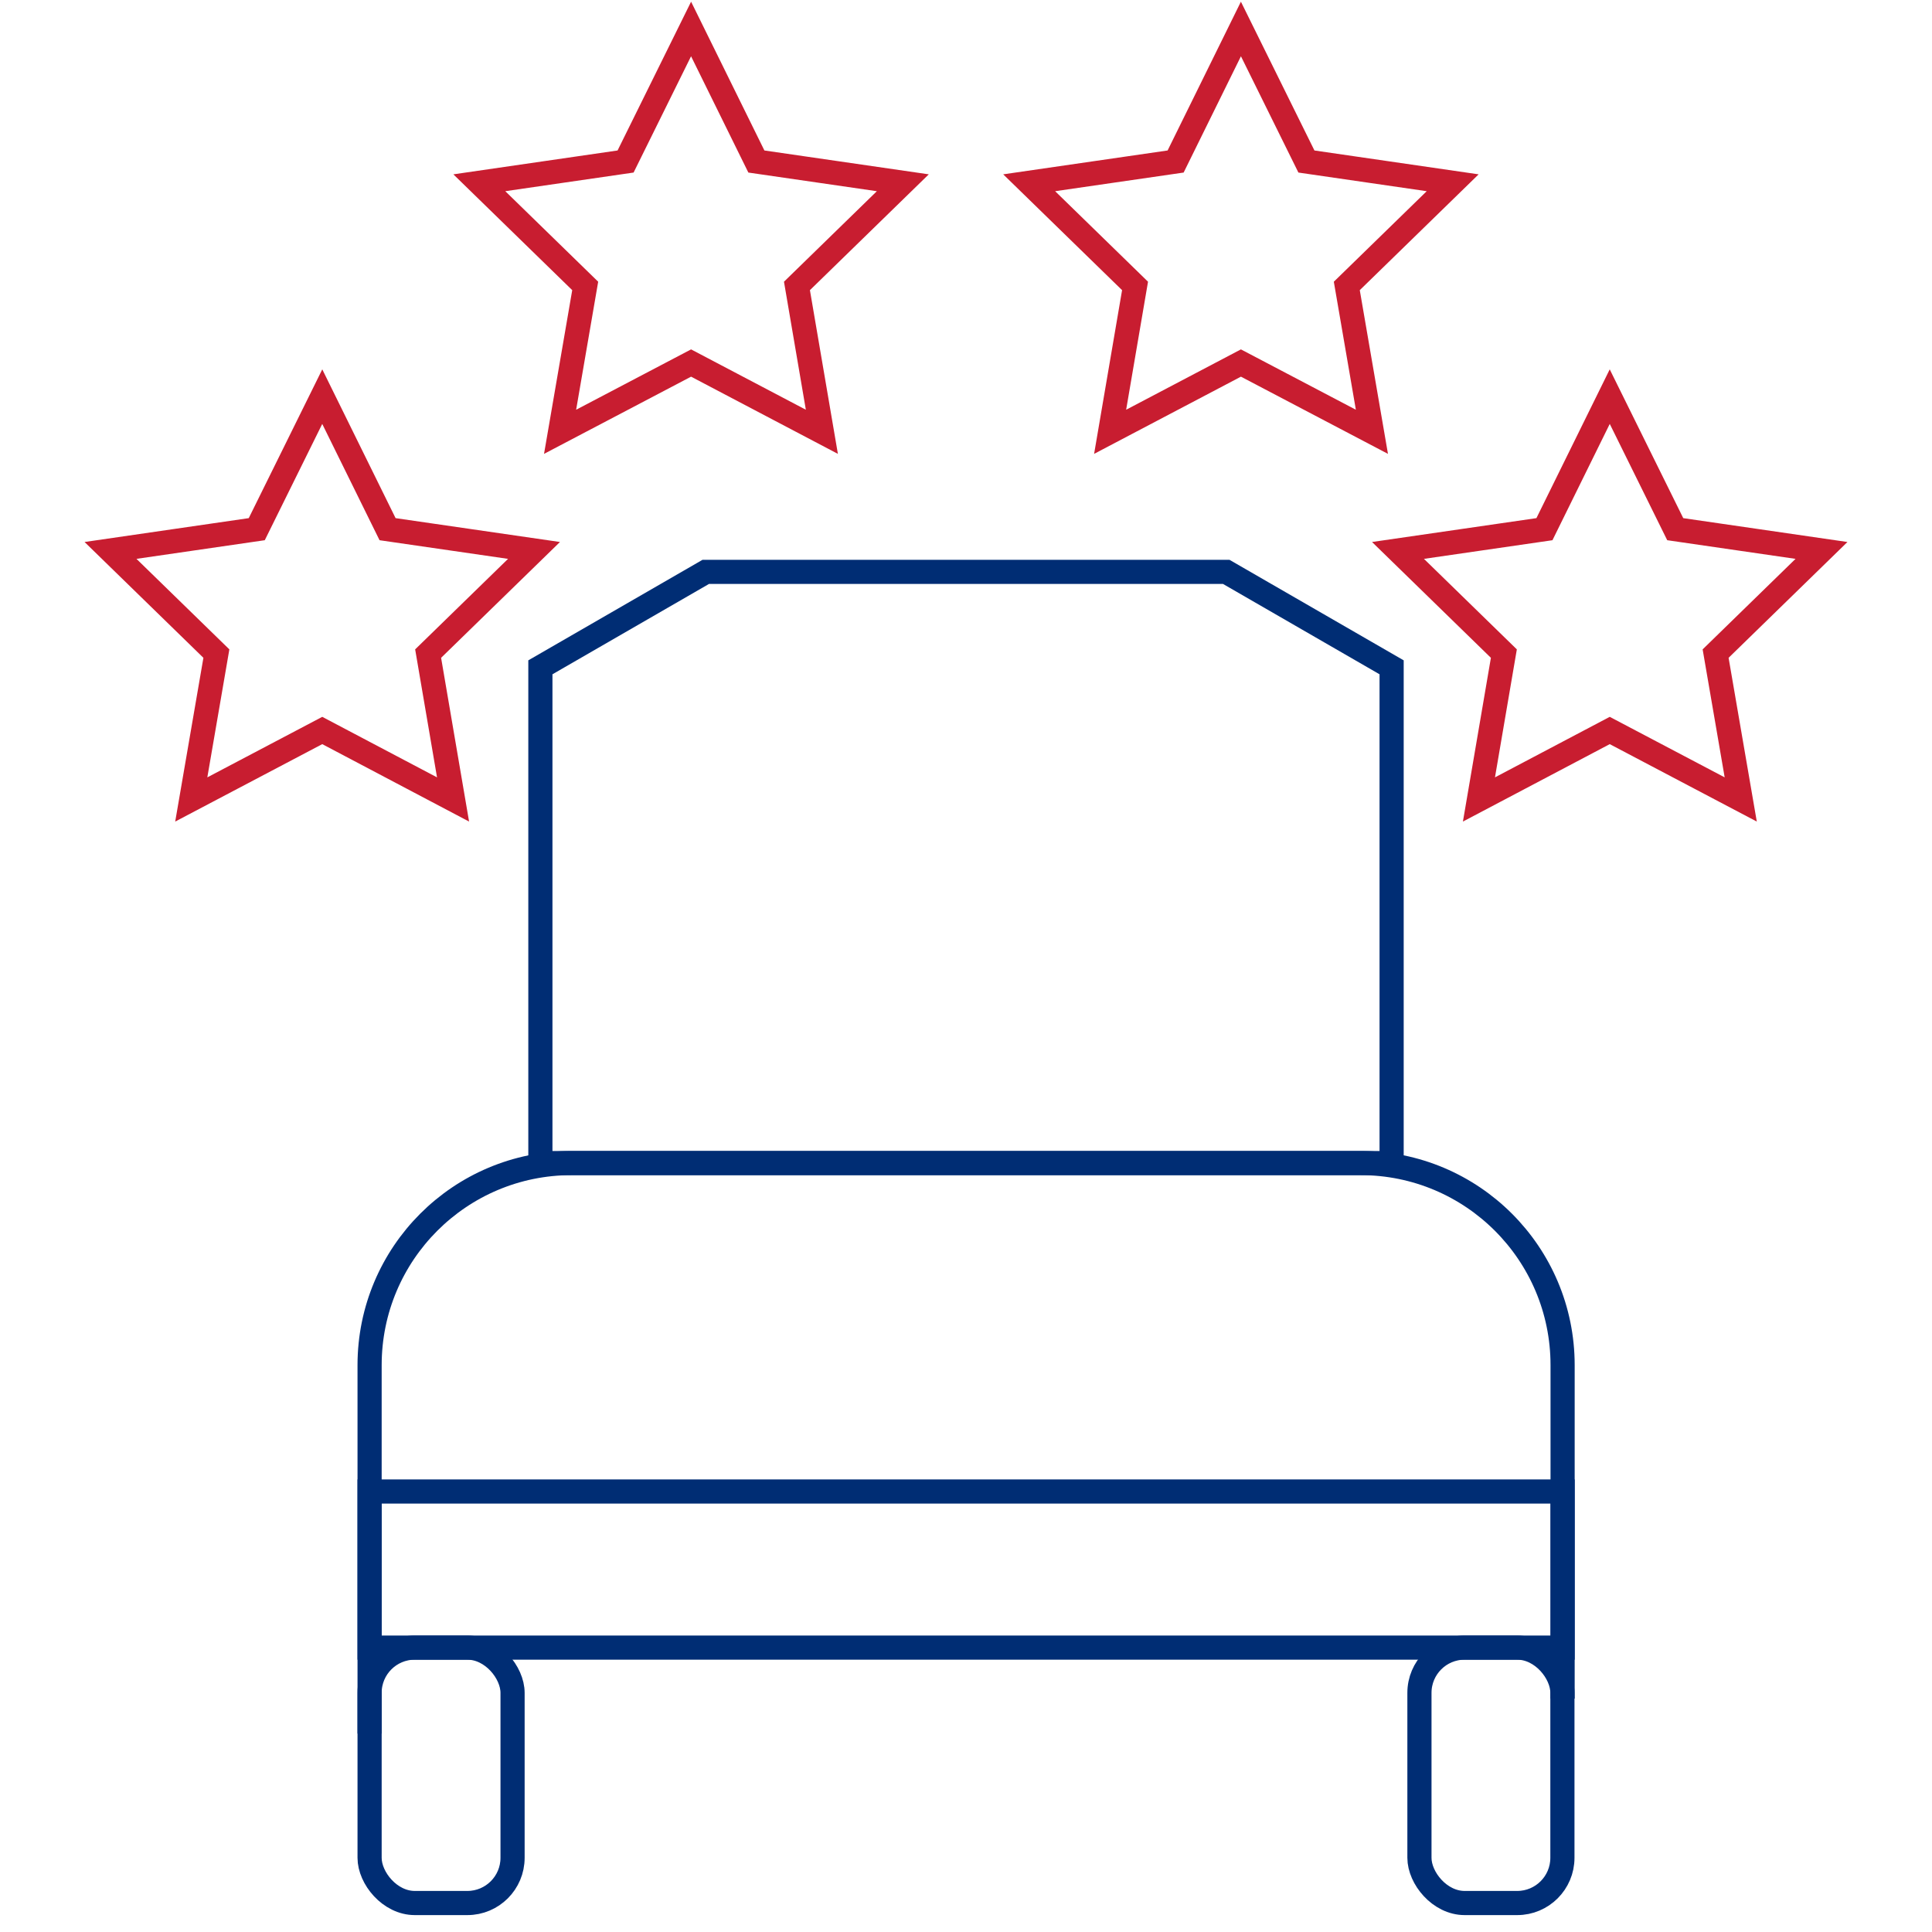
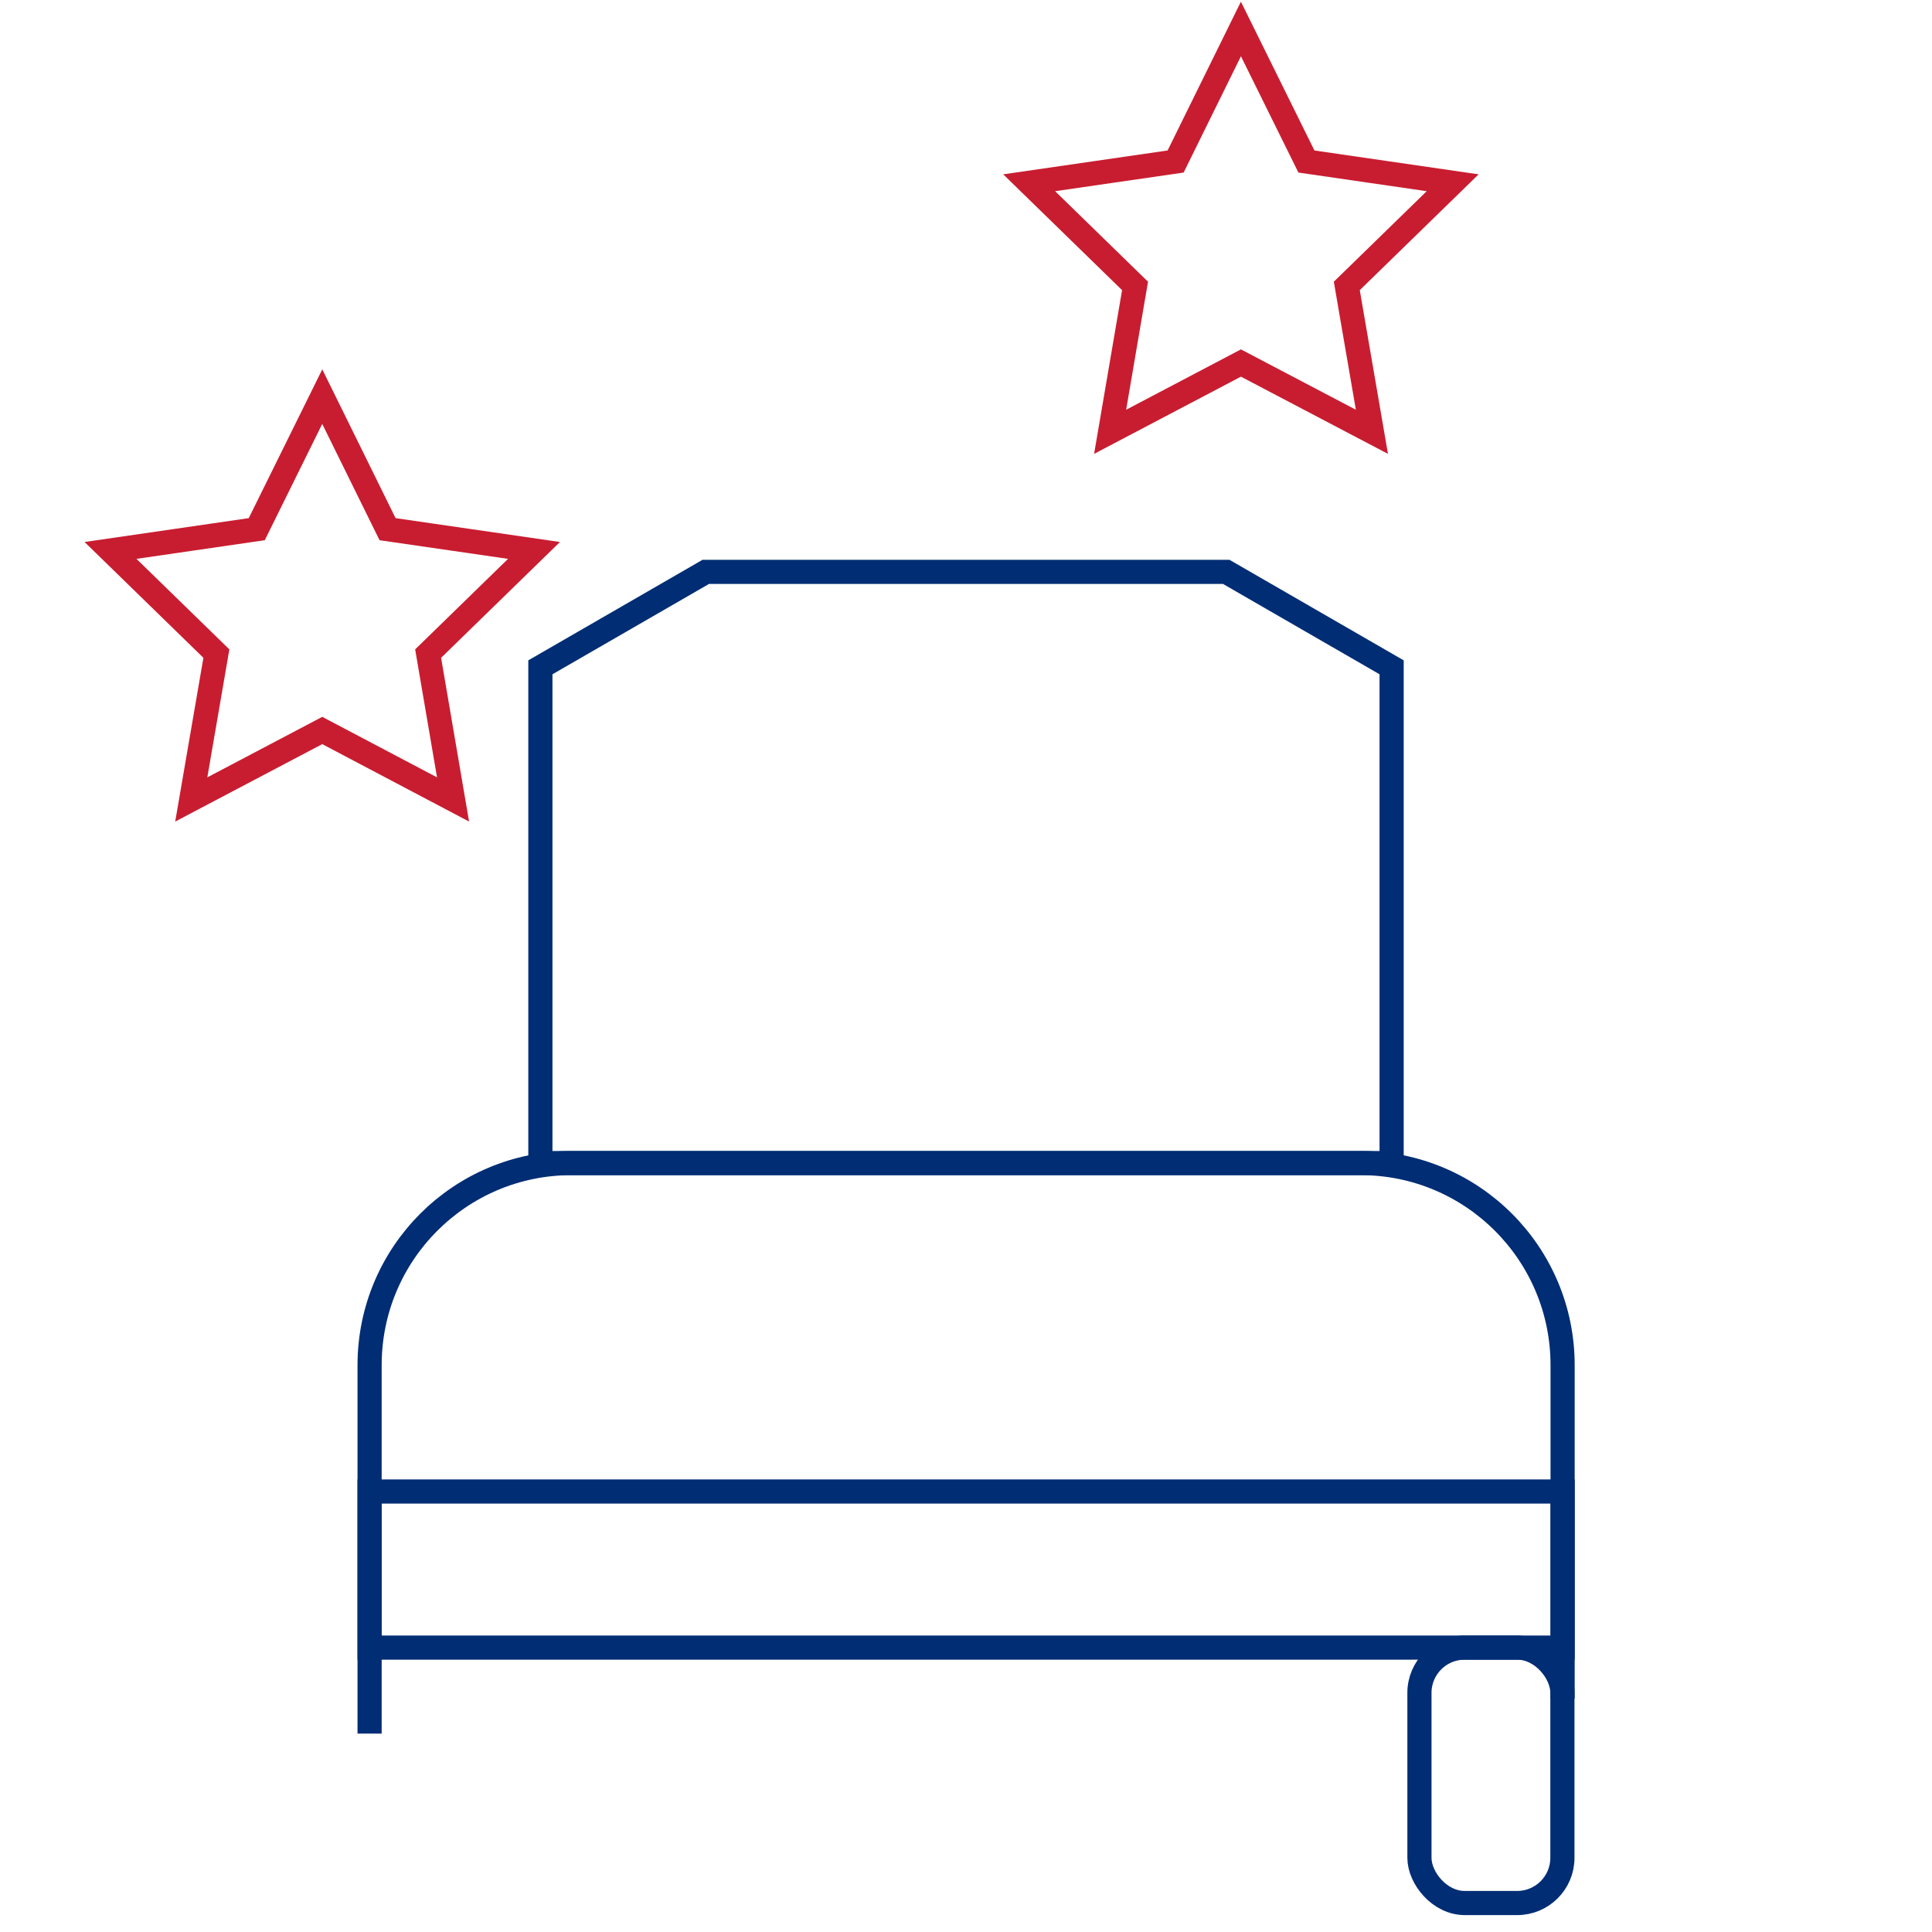
<svg xmlns="http://www.w3.org/2000/svg" id="Layer_1" data-name="Layer 1" width="100" height="100" viewBox="0 0 100 100">
  <defs>
    <style>
      .cls-1 {
        stroke: #002d74;
      }

      .cls-1, .cls-2 {
        fill: none;
        stroke-miterlimit: 10;
        stroke-width: 1.25px;
      }

      .cls-2 {
        stroke: #c81d30;
      }
    </style>
  </defs>
  <g>
    <g>
      <rect class="cls-1" x="73.47" y="85.28" width="7.4" height="13.22" rx="2.34" ry="2.34" />
-       <rect class="cls-1" x="19.13" y="85.28" width="7.4" height="13.22" rx="2.34" ry="2.34" />
      <path class="cls-1" d="m19.13,89.73v-19.07c0-5.78,4.68-10.46,10.46-10.46h40.83c5.78,0,10.46,4.68,10.46,10.46v17.26" />
      <rect class="cls-1" x="19.13" y="77.2" width="61.75" height="8.08" />
    </g>
    <polygon class="cls-1" points="63.47 29.6 36.53 29.6 27.97 34.54 27.97 60.2 72.03 60.2 72.03 34.54 63.47 29.6" />
  </g>
  <g>
    <g>
-       <polygon class="cls-2" points="35.77 18.79 28.99 22.35 30.29 14.8 24.81 9.46 32.38 8.36 35.77 1.5 39.15 8.36 46.73 9.46 41.25 14.8 42.54 22.35 35.77 18.79" />
      <polygon class="cls-2" points="64.23 18.79 57.46 22.35 58.75 14.8 53.27 9.46 60.85 8.36 64.23 1.5 67.62 8.36 75.19 9.46 69.71 14.8 71.01 22.35 64.23 18.79" />
    </g>
    <g>
      <polygon class="cls-2" points="16.68 37.81 9.9 41.38 11.2 33.83 5.72 28.49 13.29 27.39 16.68 20.53 20.06 27.39 27.64 28.49 22.16 33.83 23.45 41.38 16.68 37.81" />
-       <polygon class="cls-2" points="83.32 37.81 76.55 41.38 77.84 33.83 72.36 28.49 79.94 27.39 83.32 20.53 86.71 27.39 94.28 28.49 88.8 33.83 90.1 41.38 83.32 37.81" />
    </g>
  </g>
</svg>